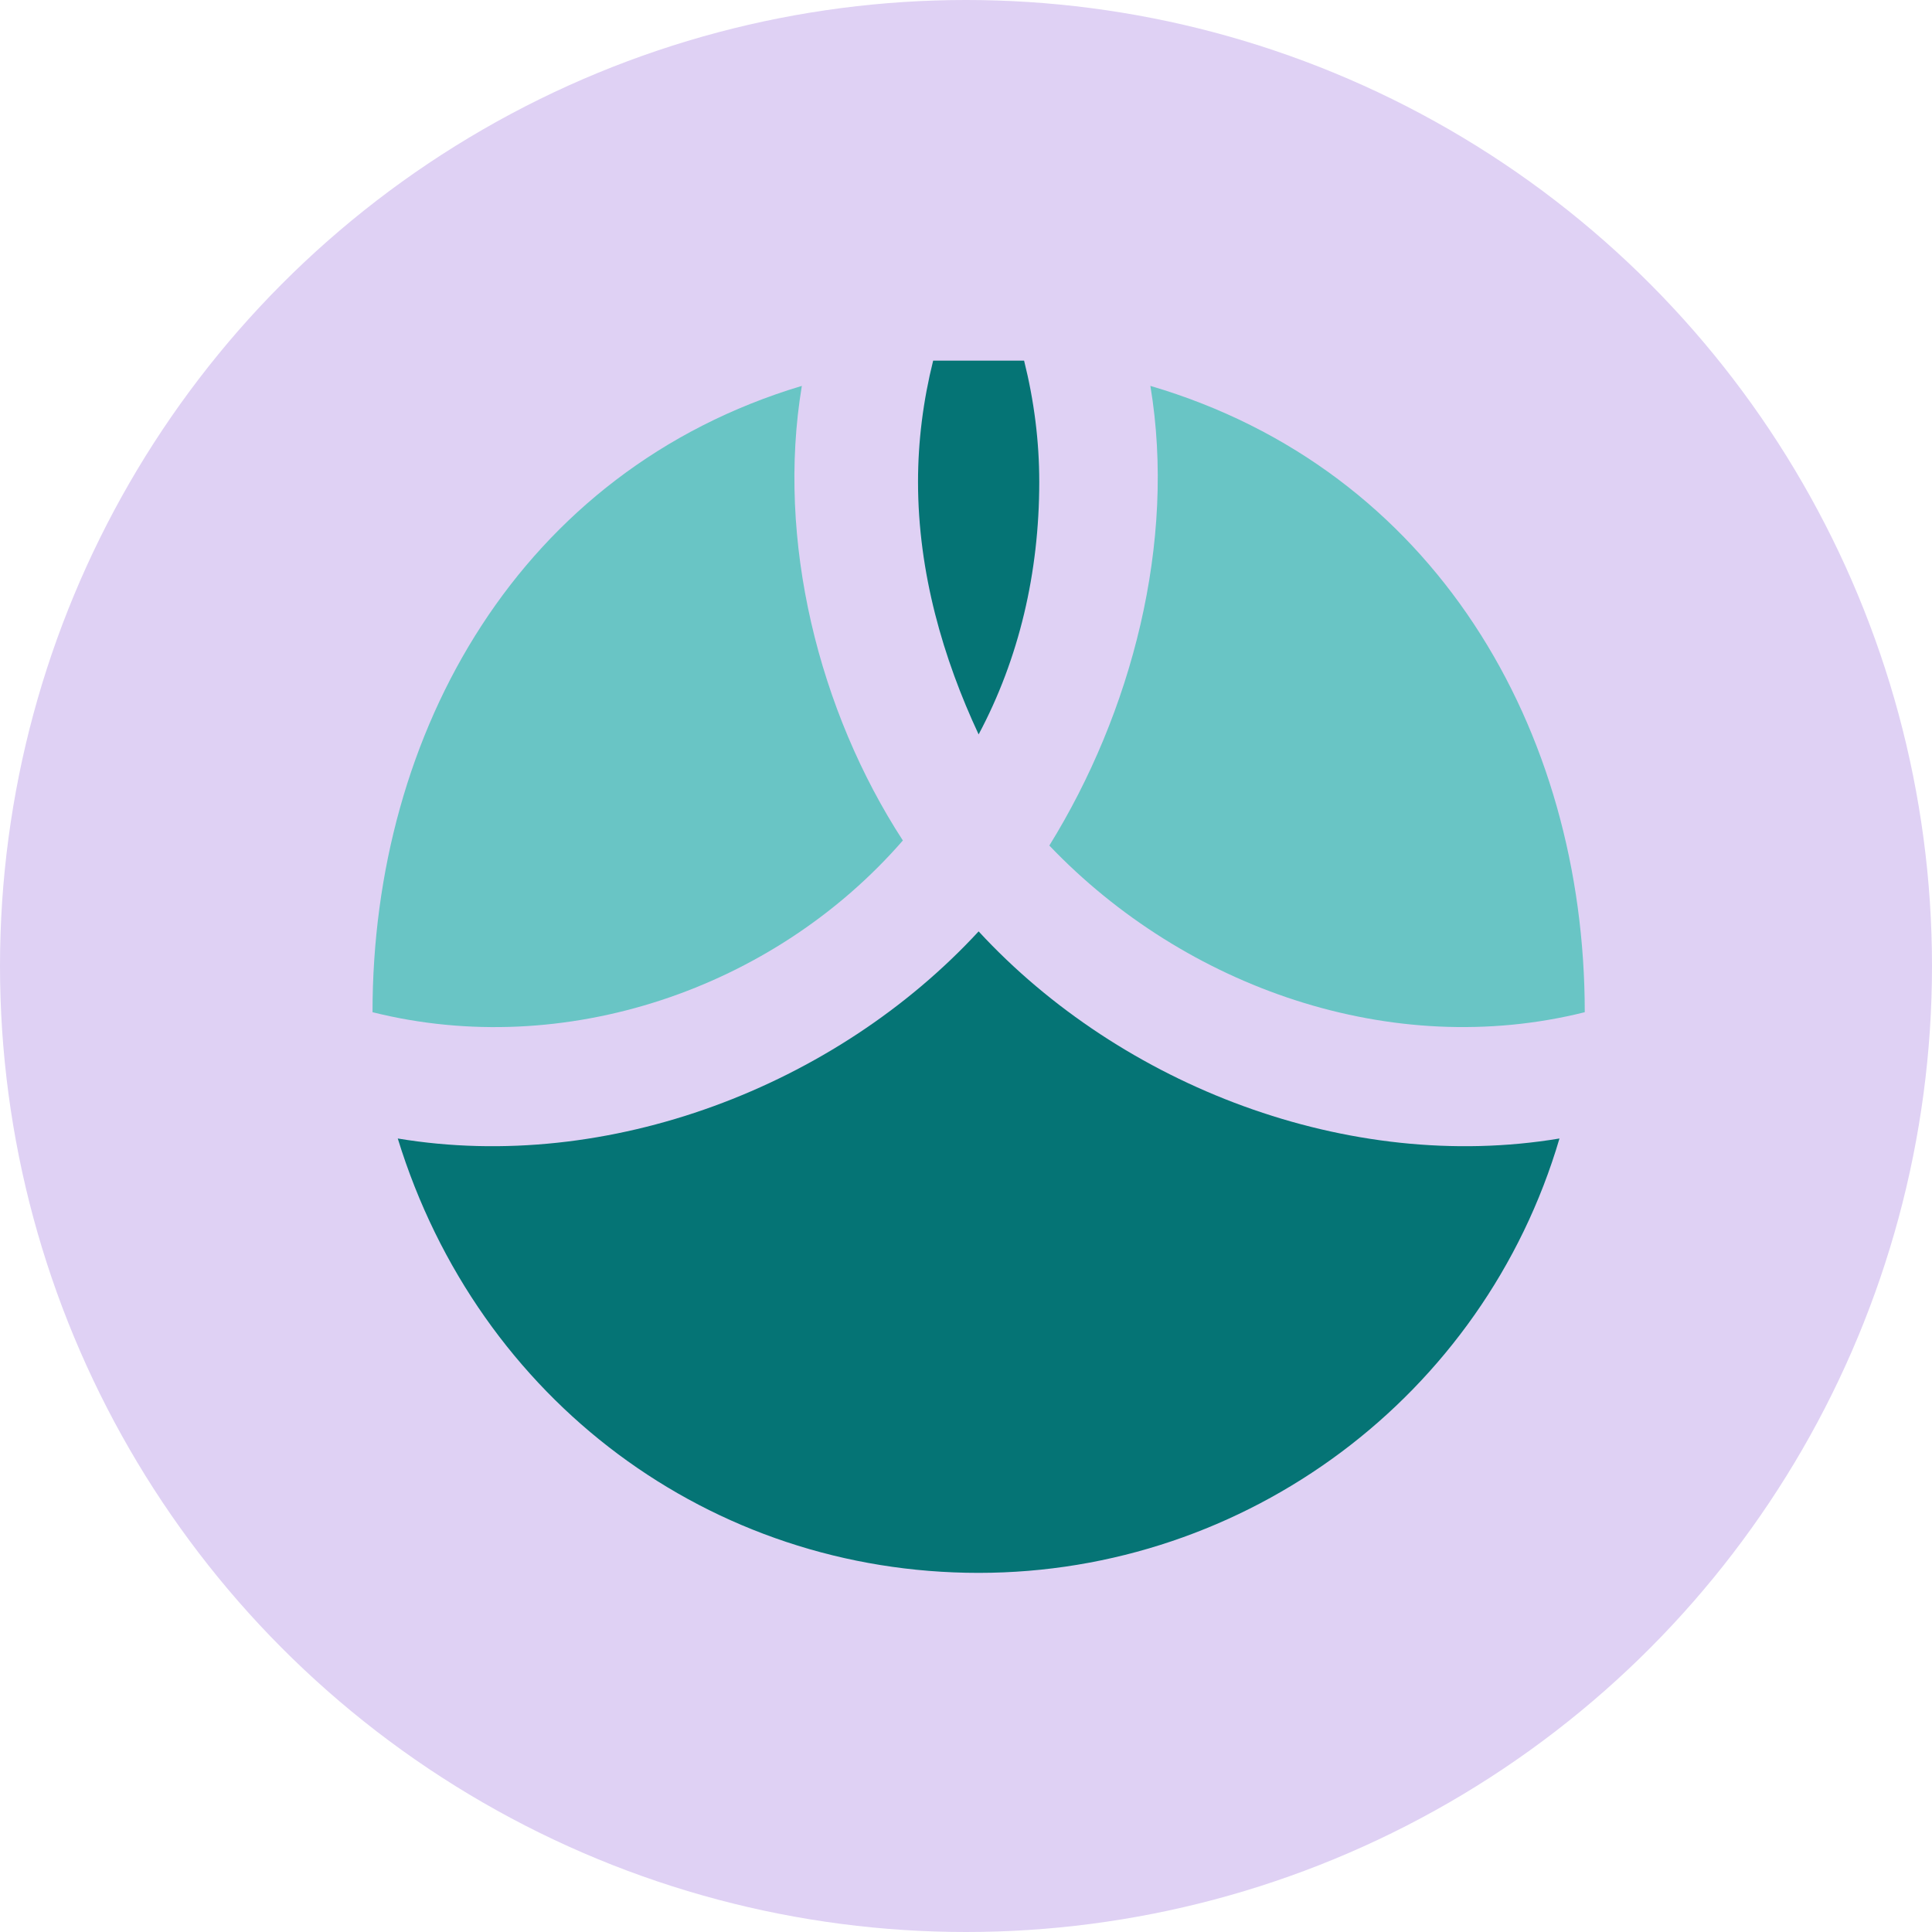
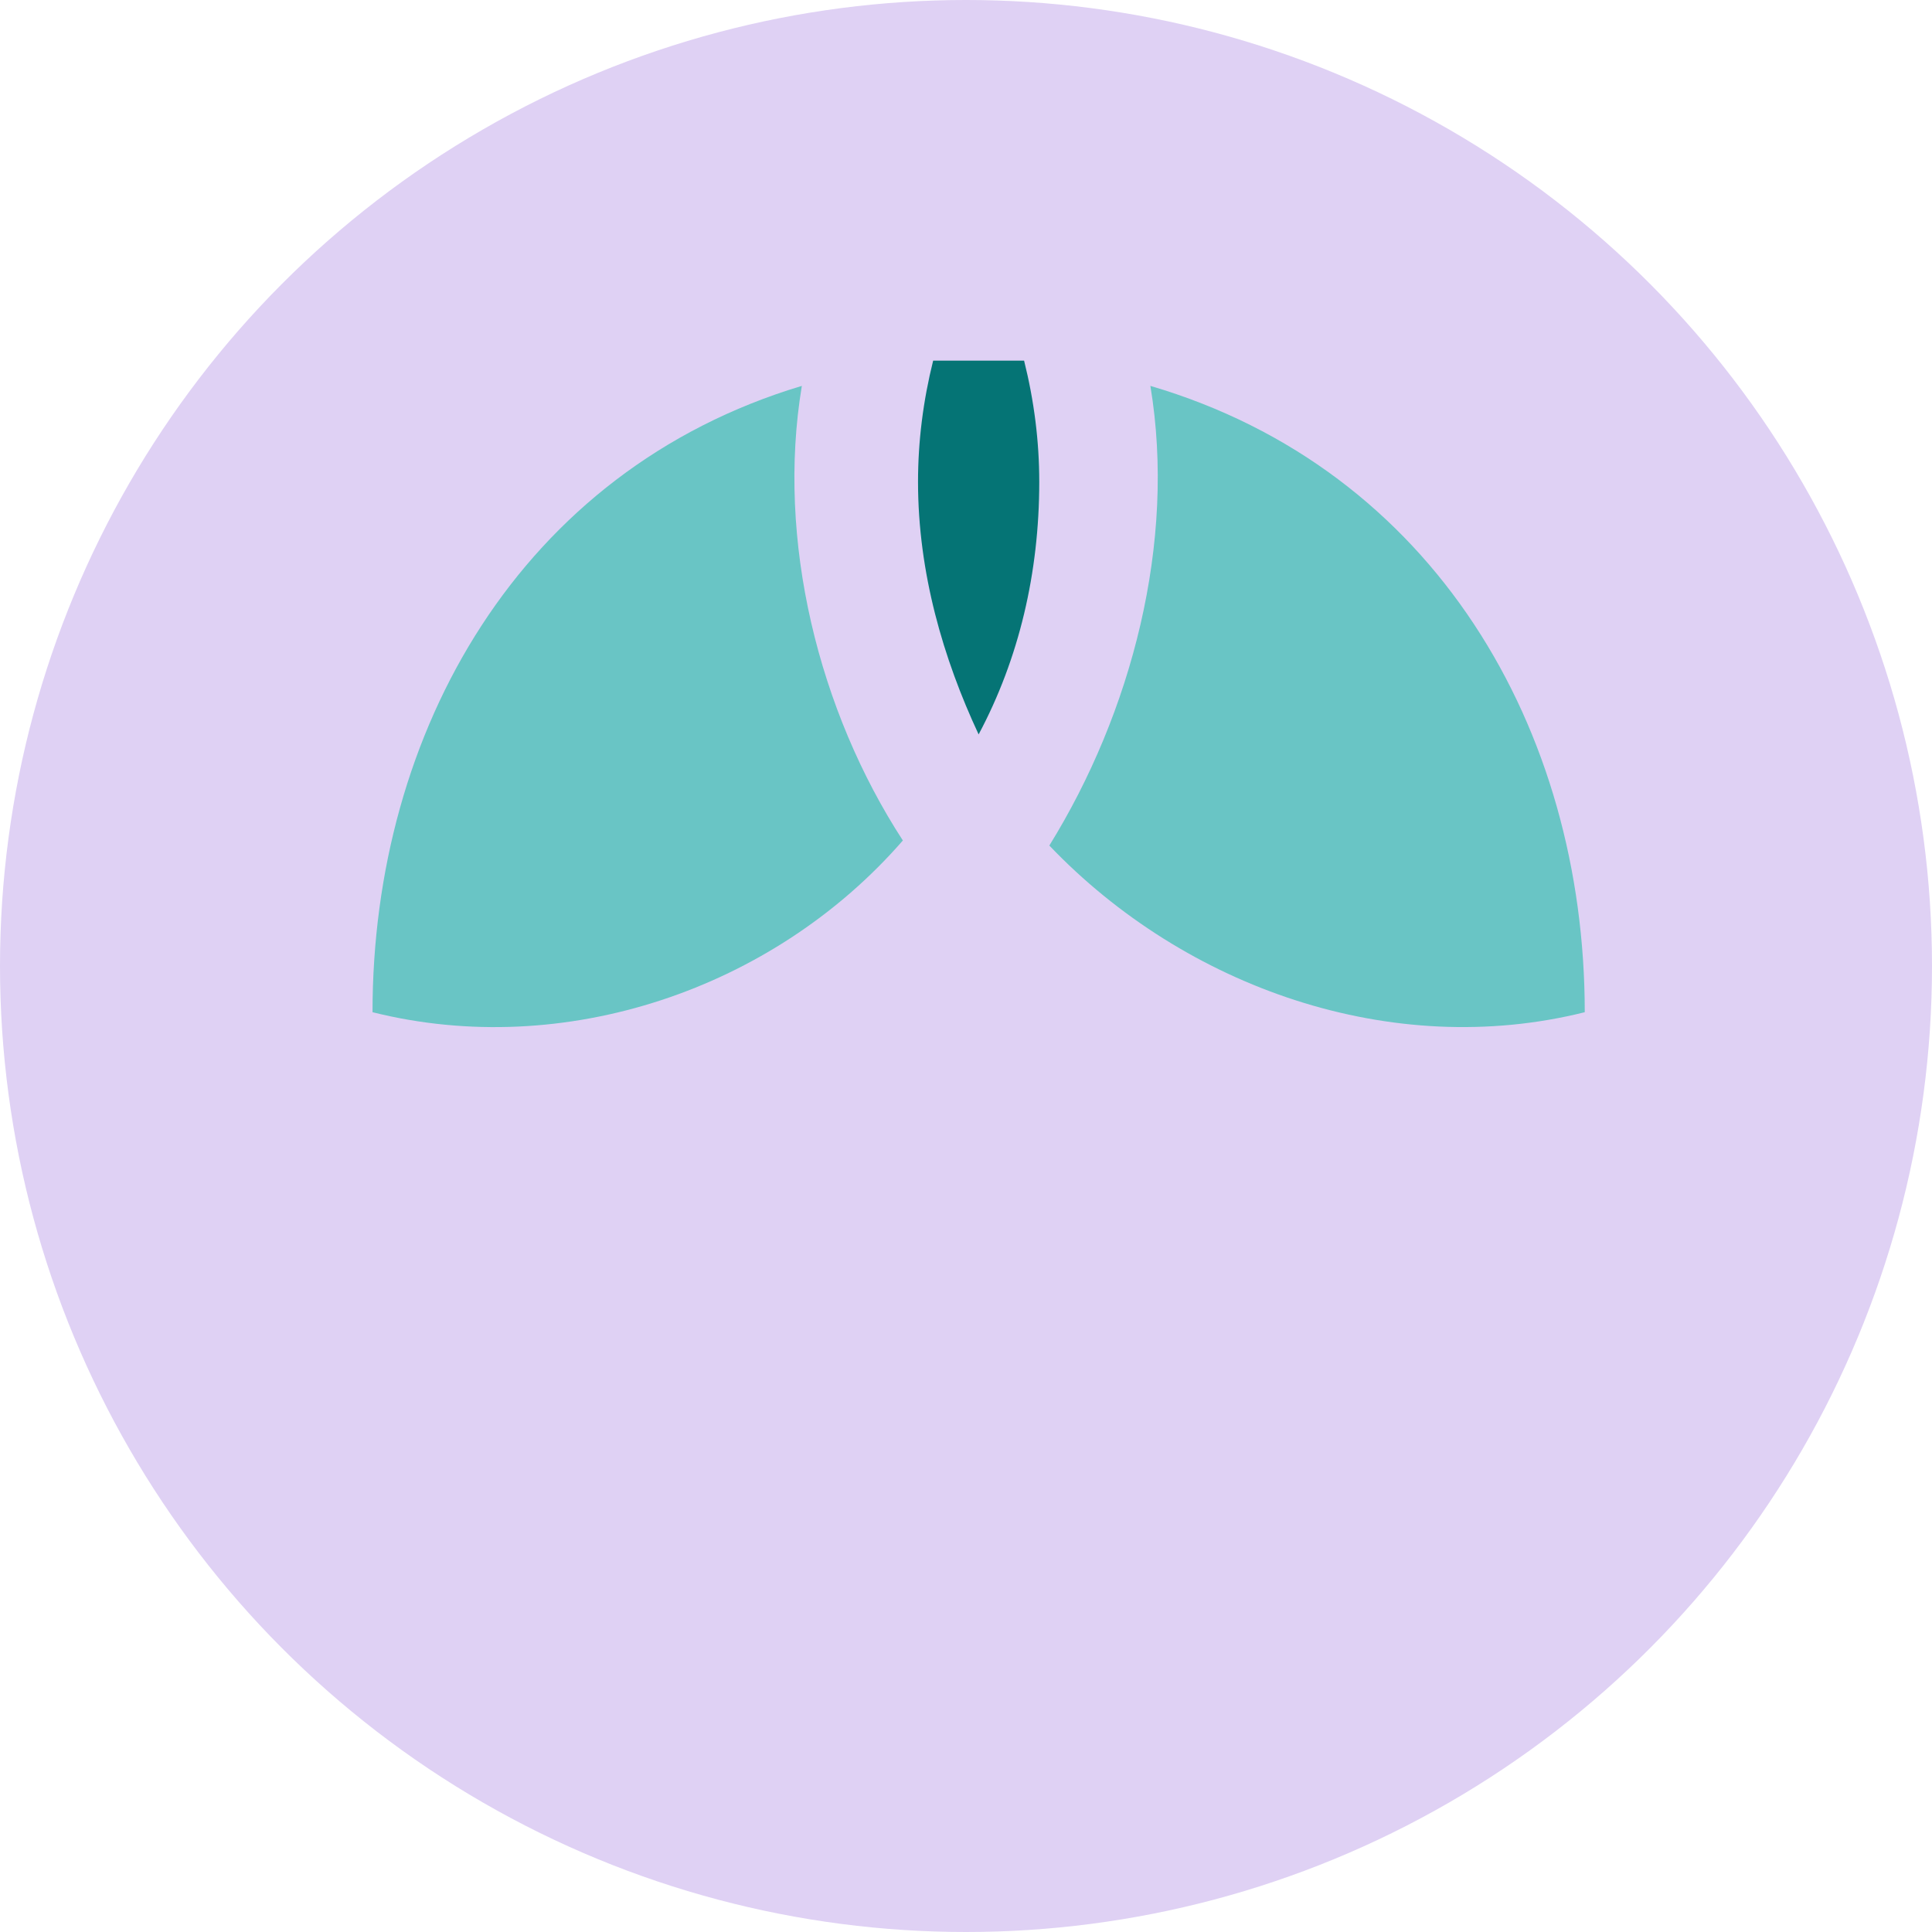
<svg xmlns="http://www.w3.org/2000/svg" width="60" height="60" viewBox="0 0 60 60" fill="none">
  <circle cx="30" cy="30" r="30" fill="#DFD1F4" />
-   <path fill-rule="evenodd" clip-rule="evenodd" d="M30.392 48.847C38.706 48.847 46.078 43.357 48.431 35.357C41.888 36.447 34.834 33.737 30.392 28.925C25.951 33.737 18.896 36.447 12.353 35.357C14.863 43.514 22.078 48.847 30.392 48.847Z" fill="#057475" />
  <path fill-rule="evenodd" clip-rule="evenodd" d="M49.216 31.435C49.216 22.642 44.539 14.577 35.726 11.984C36.535 16.841 35.14 22.138 32.588 26.259C36.806 30.677 43.225 32.933 49.216 31.435Z" fill="#69C5C5" />
  <path fill-rule="evenodd" clip-rule="evenodd" d="M28.039 26.102C25.425 22.08 24.104 16.776 24.902 11.984C16.16 14.607 11.569 22.716 11.569 31.435C17.532 32.926 24.019 30.725 28.039 26.102Z" fill="#69C5C5" />
-   <path fill-rule="evenodd" clip-rule="evenodd" d="M30.392 22.808C31.647 20.455 32.275 17.788 32.275 14.965C32.275 13.71 32.118 12.455 31.804 11.2C31.333 11.2 30.863 11.2 30.392 11.2C29.922 11.2 29.451 11.2 28.98 11.2C28.667 12.455 28.51 13.71 28.51 14.965C28.51 17.788 29.294 20.455 30.392 22.808Z" fill="#057475" />
+   <path fill-rule="evenodd" clip-rule="evenodd" d="M30.392 22.808C31.647 20.455 32.275 17.788 32.275 14.965C32.275 13.71 32.118 12.455 31.804 11.2C29.922 11.2 29.451 11.2 28.98 11.2C28.667 12.455 28.51 13.71 28.51 14.965C28.51 17.788 29.294 20.455 30.392 22.808Z" fill="#057475" />
</svg>